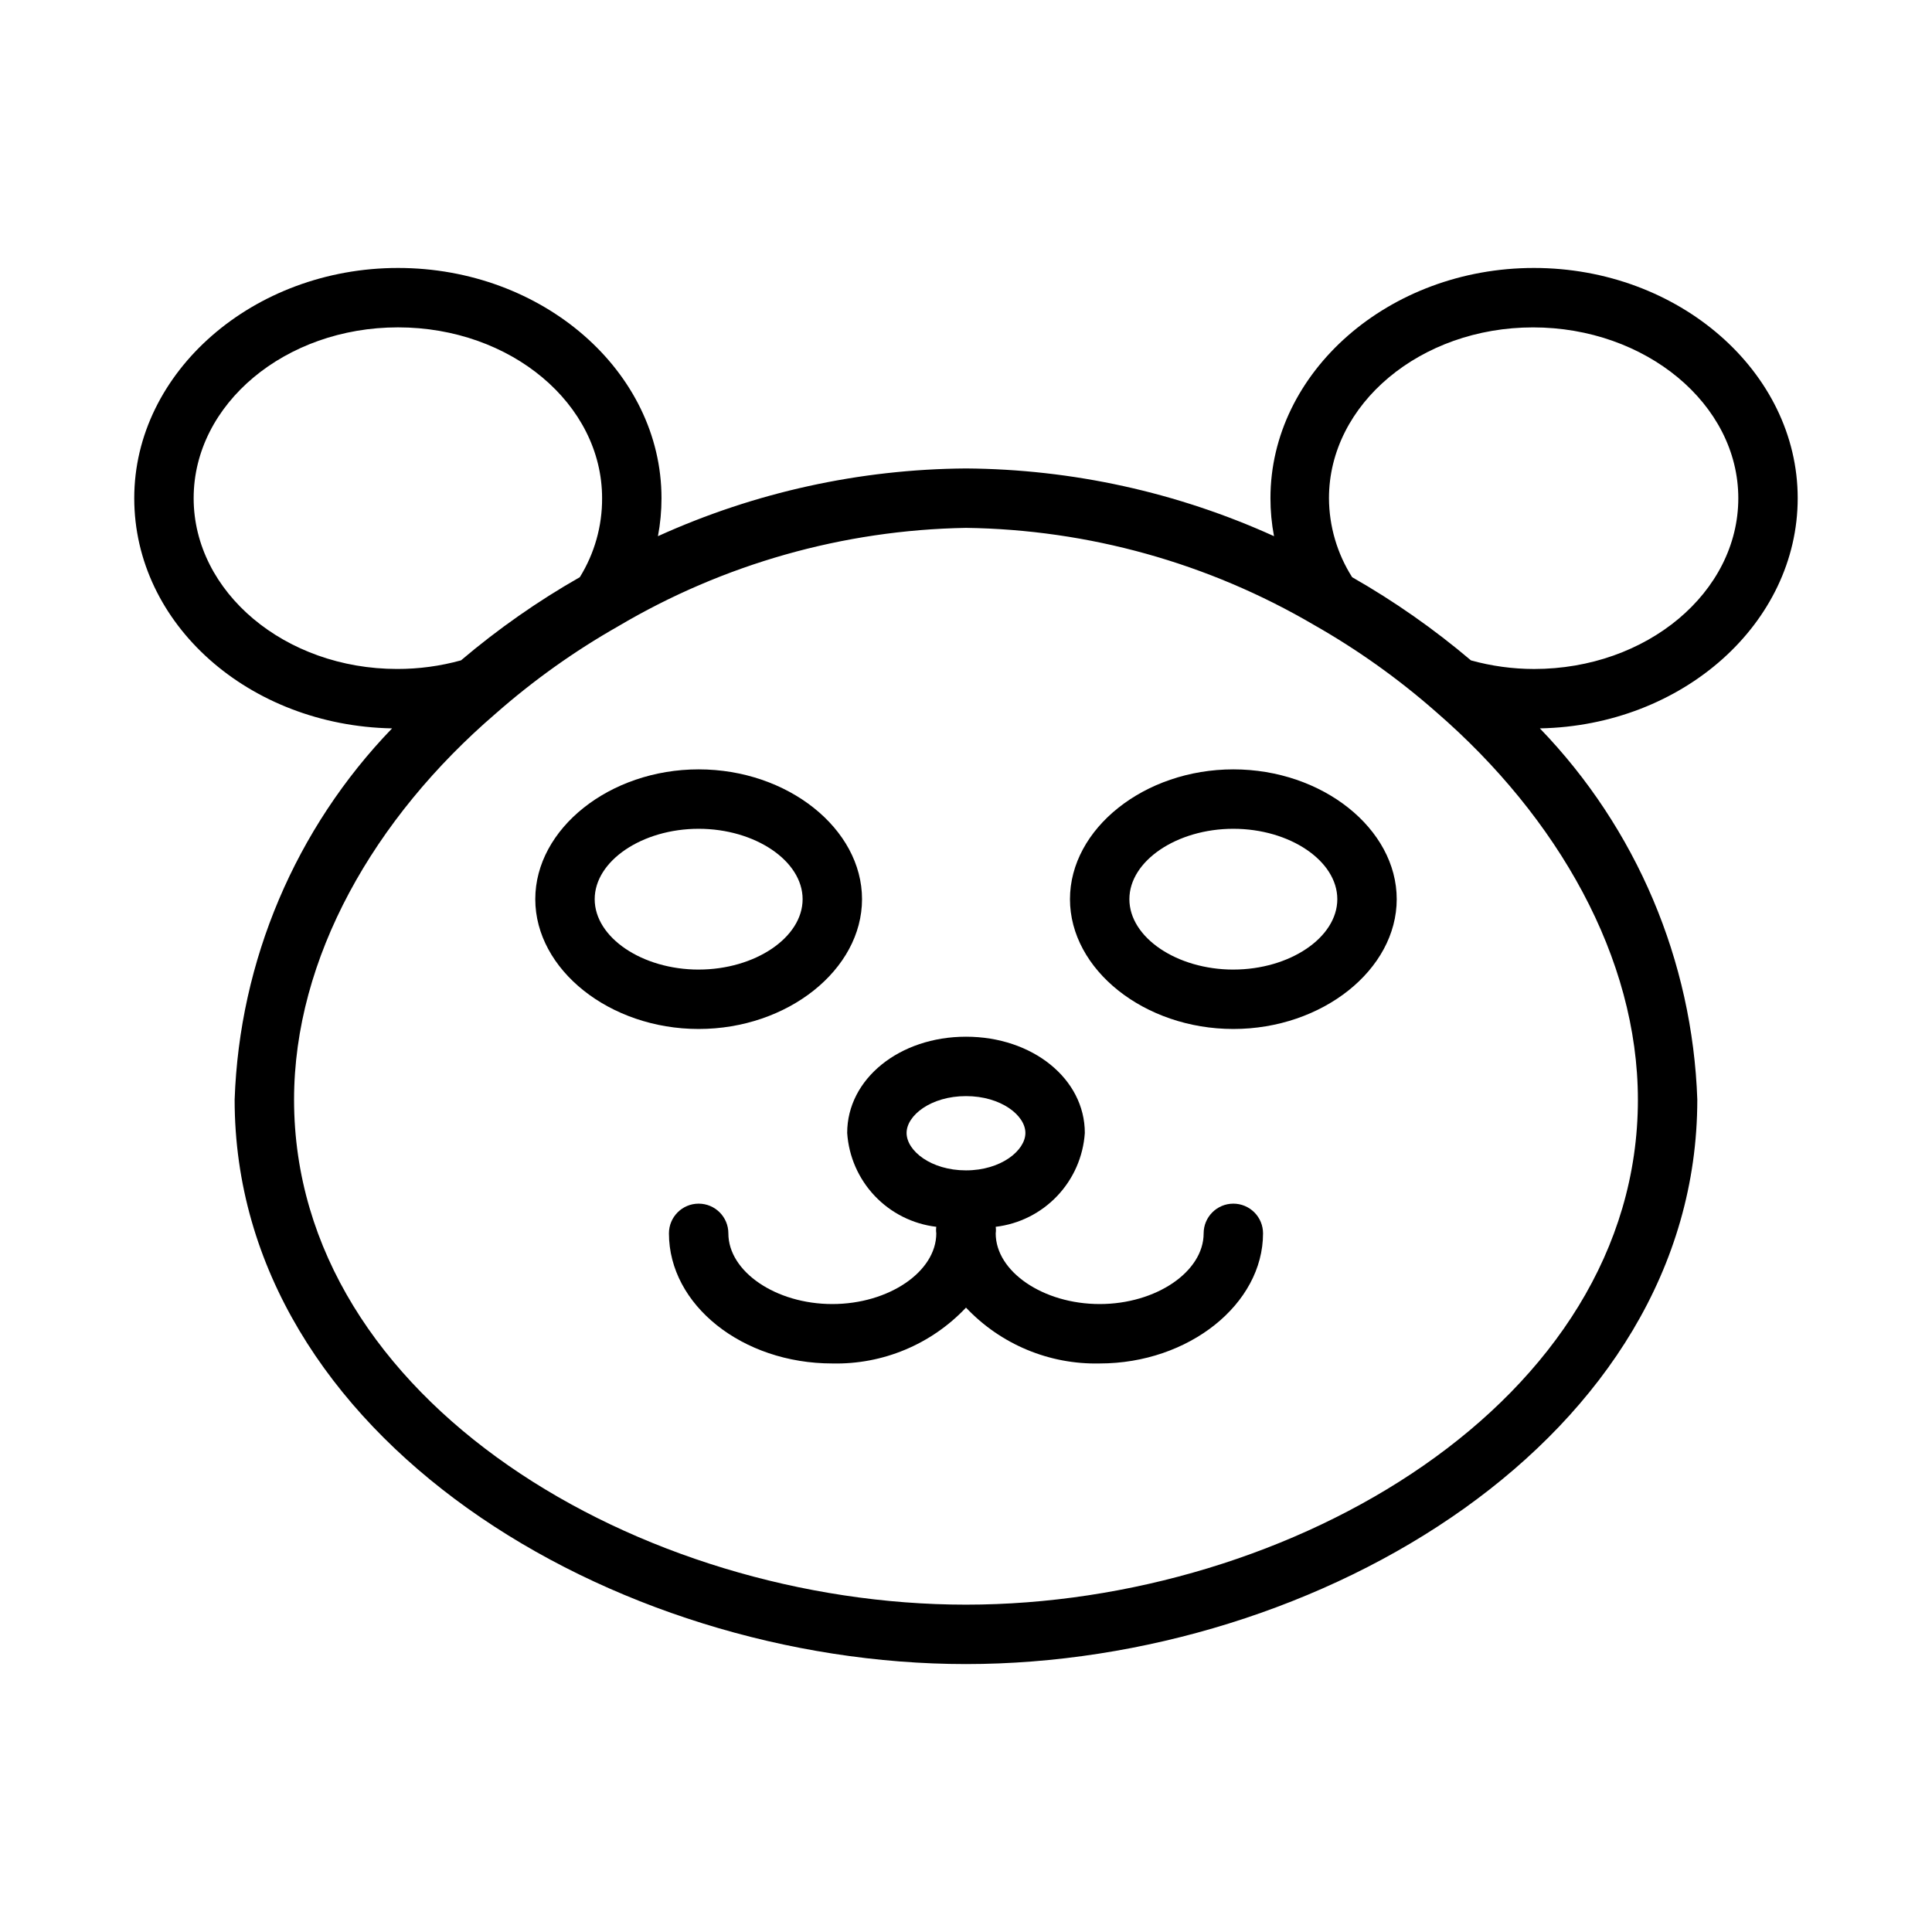
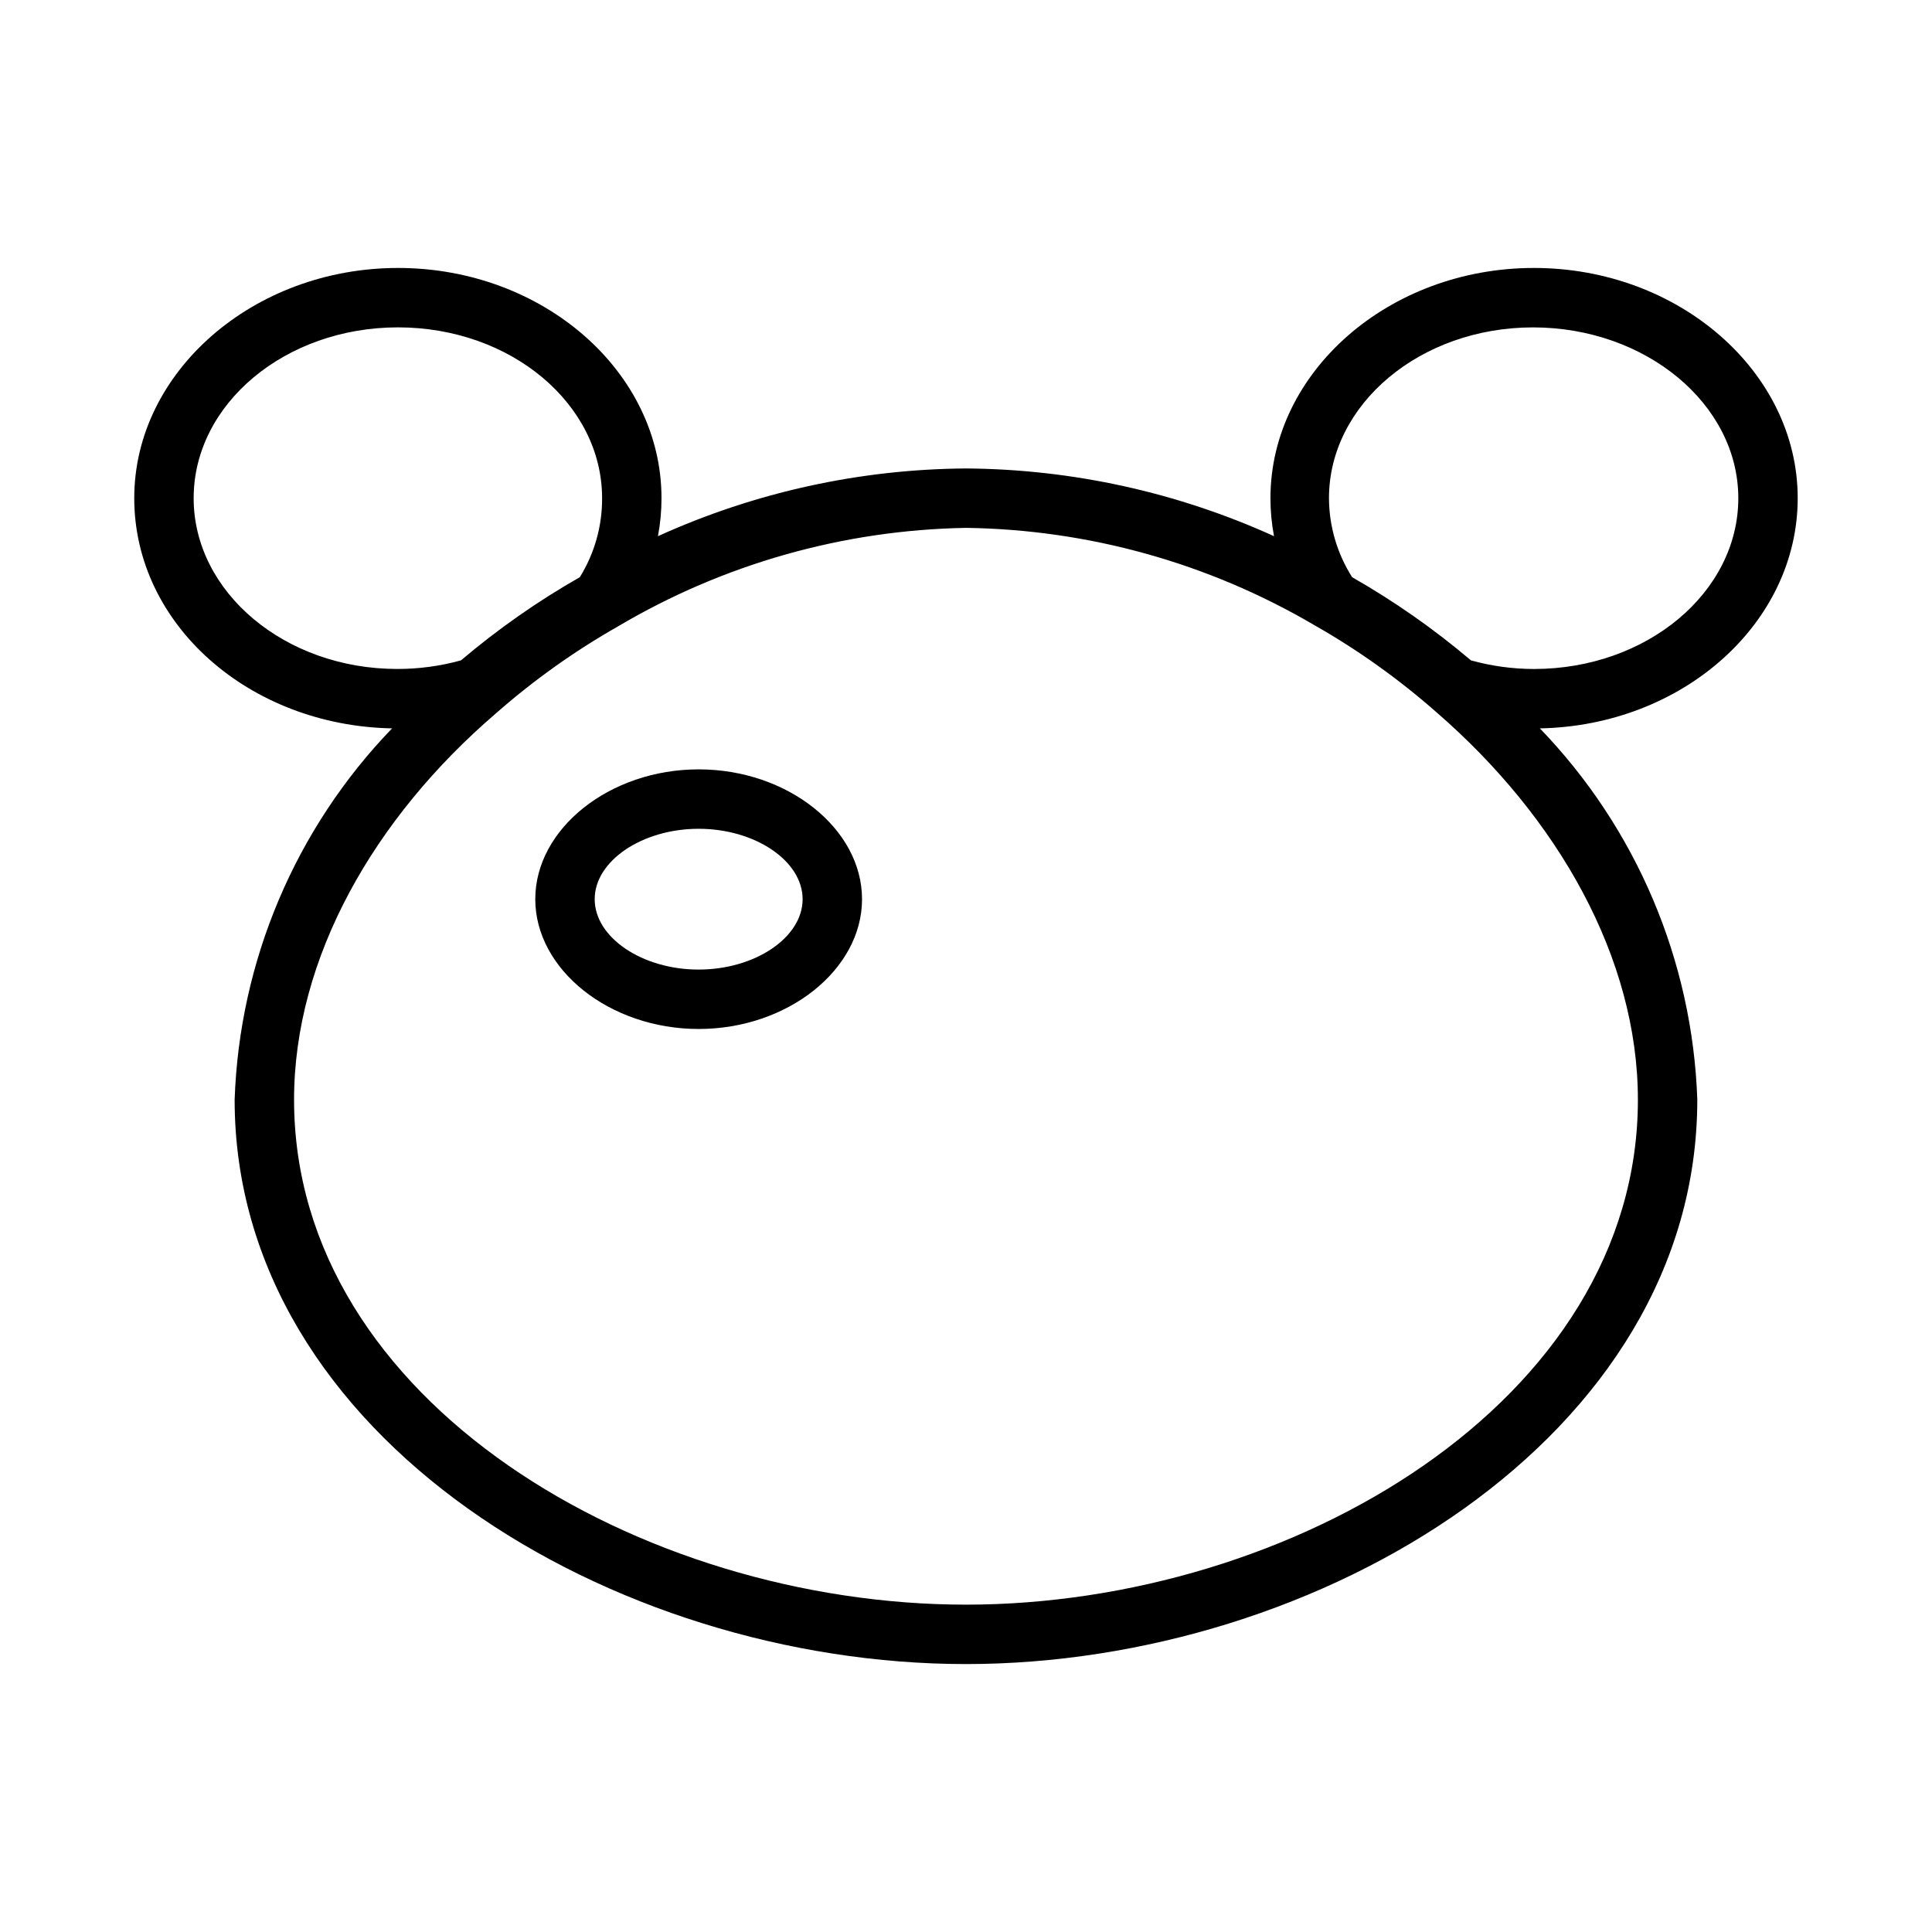
<svg xmlns="http://www.w3.org/2000/svg" fill="#000000" width="800px" height="800px" version="1.1" viewBox="144 144 512 512">
  <g>
    <path d="m620.41 276.02c0-33.457-31.488-61.008-69.902-61.008-38.414 0-69.824 27.551-69.824 61.008-0.004 3.379 0.312 6.754 0.945 10.074-25.652-11.637-53.465-17.754-81.633-17.949-28.168 0.195-55.98 6.312-81.633 17.949 0.629-3.32 0.945-6.695 0.941-10.074 0-33.613-31.488-61.008-69.824-61.008s-69.902 27.551-69.902 61.008c0 33.453 30.465 60.297 68.328 61.008-25.59 26.516-40.453 61.57-41.723 98.398 0 89.504 100.21 149.57 193.81 149.57s193.81-60.062 193.81-149.57h0.004c-1.27-36.828-16.133-71.883-41.723-98.398 37.863-0.711 68.328-27.867 68.328-61.008zm-425.09 0c0-24.953 24.246-45.266 54.16-45.266s54.082 20.309 54.082 45.266c0.039 7.394-2.008 14.652-5.902 20.938-11.156 6.359-21.695 13.738-31.488 22.043-5.512 1.523-11.207 2.293-16.926 2.281-29.68 0-53.926-20.309-53.926-45.262zm382.74 159.41c0 80.059-92.023 133.82-178.07 133.82-86.039 0-178.06-53.766-178.06-133.82 0-37.551 21.176-74.625 53.449-102.34 9.969-8.773 20.809-16.504 32.355-23.066 27.965-16.566 59.762-25.574 92.262-26.133 32.461 0.441 64.254 9.312 92.258 25.742 11.547 6.559 22.387 14.289 32.355 23.062 32.273 27.945 53.449 65.184 53.449 102.73zm-27.551-114.14c-5.641-0.008-11.254-0.777-16.688-2.281-9.797-8.305-20.336-15.684-31.488-22.043-3.981-6.262-6.109-13.52-6.141-20.938 0-24.953 24.246-45.266 54.082-45.266 29.832 0 54.395 20.309 54.395 45.266 0 24.953-24.246 45.262-54.16 45.262z" />
-     <path d="m470.85 347.89c-23.617 0-43.297 15.742-43.297 34.402 0 18.652 19.68 34.398 43.297 34.398 23.617 0 43.297-15.742 43.297-34.402 0-18.656-19.684-34.398-43.297-34.398zm0 53.059c-14.957 0-27.551-8.5-27.551-18.656s12.594-18.656 27.551-18.656c14.957 0 27.551 8.5 27.551 18.656 0 10.152-12.594 18.652-27.551 18.652z" />
-     <path d="m470.85 462.98c-4.348 0-7.871 3.523-7.871 7.871 0 10.156-12.594 18.734-27.551 18.734-14.961 0-27.555-8.582-27.555-18.734 0.082-0.574 0.082-1.16 0-1.734 6.219-0.738 11.984-3.629 16.297-8.172 4.316-4.543 6.902-10.453 7.32-16.703 0-14.328-13.855-25.504-31.488-25.504s-31.488 11.18-31.488 25.504c0.414 6.25 3.004 12.16 7.316 16.703 4.312 4.543 10.078 7.434 16.297 8.172-0.082 0.574-0.082 1.16 0 1.734 0 10.156-12.594 18.734-27.551 18.734s-27.551-8.582-27.551-18.734c0-4.348-3.527-7.871-7.875-7.871-4.348 0-7.871 3.523-7.871 7.871 0 18.973 19.445 34.48 43.297 34.48 13.371 0.305 26.242-5.074 35.426-14.801 9.18 9.727 22.051 15.105 35.422 14.801 23.617 0 43.297-15.742 43.297-34.48 0-2.09-0.828-4.09-2.305-5.566-1.477-1.477-3.481-2.305-5.566-2.305zm-86.594-18.738c0-4.644 6.453-9.762 15.742-9.762 9.289 0 15.742 5.117 15.742 9.762s-6.453 9.918-15.742 9.918c-9.285 0-15.742-5.195-15.742-9.918z" />
    <path d="m329.15 347.89c-23.617 0-43.297 15.742-43.297 34.402 0.004 18.652 19.684 34.398 43.297 34.398 23.617 0 43.297-15.742 43.297-34.402 0-18.656-19.68-34.398-43.297-34.398zm0 53.059c-14.957 0-27.551-8.5-27.551-18.656s12.594-18.656 27.551-18.656c14.957 0 27.551 8.5 27.551 18.656 0.004 10.152-12.594 18.652-27.551 18.652z" />
  </g>
</svg>